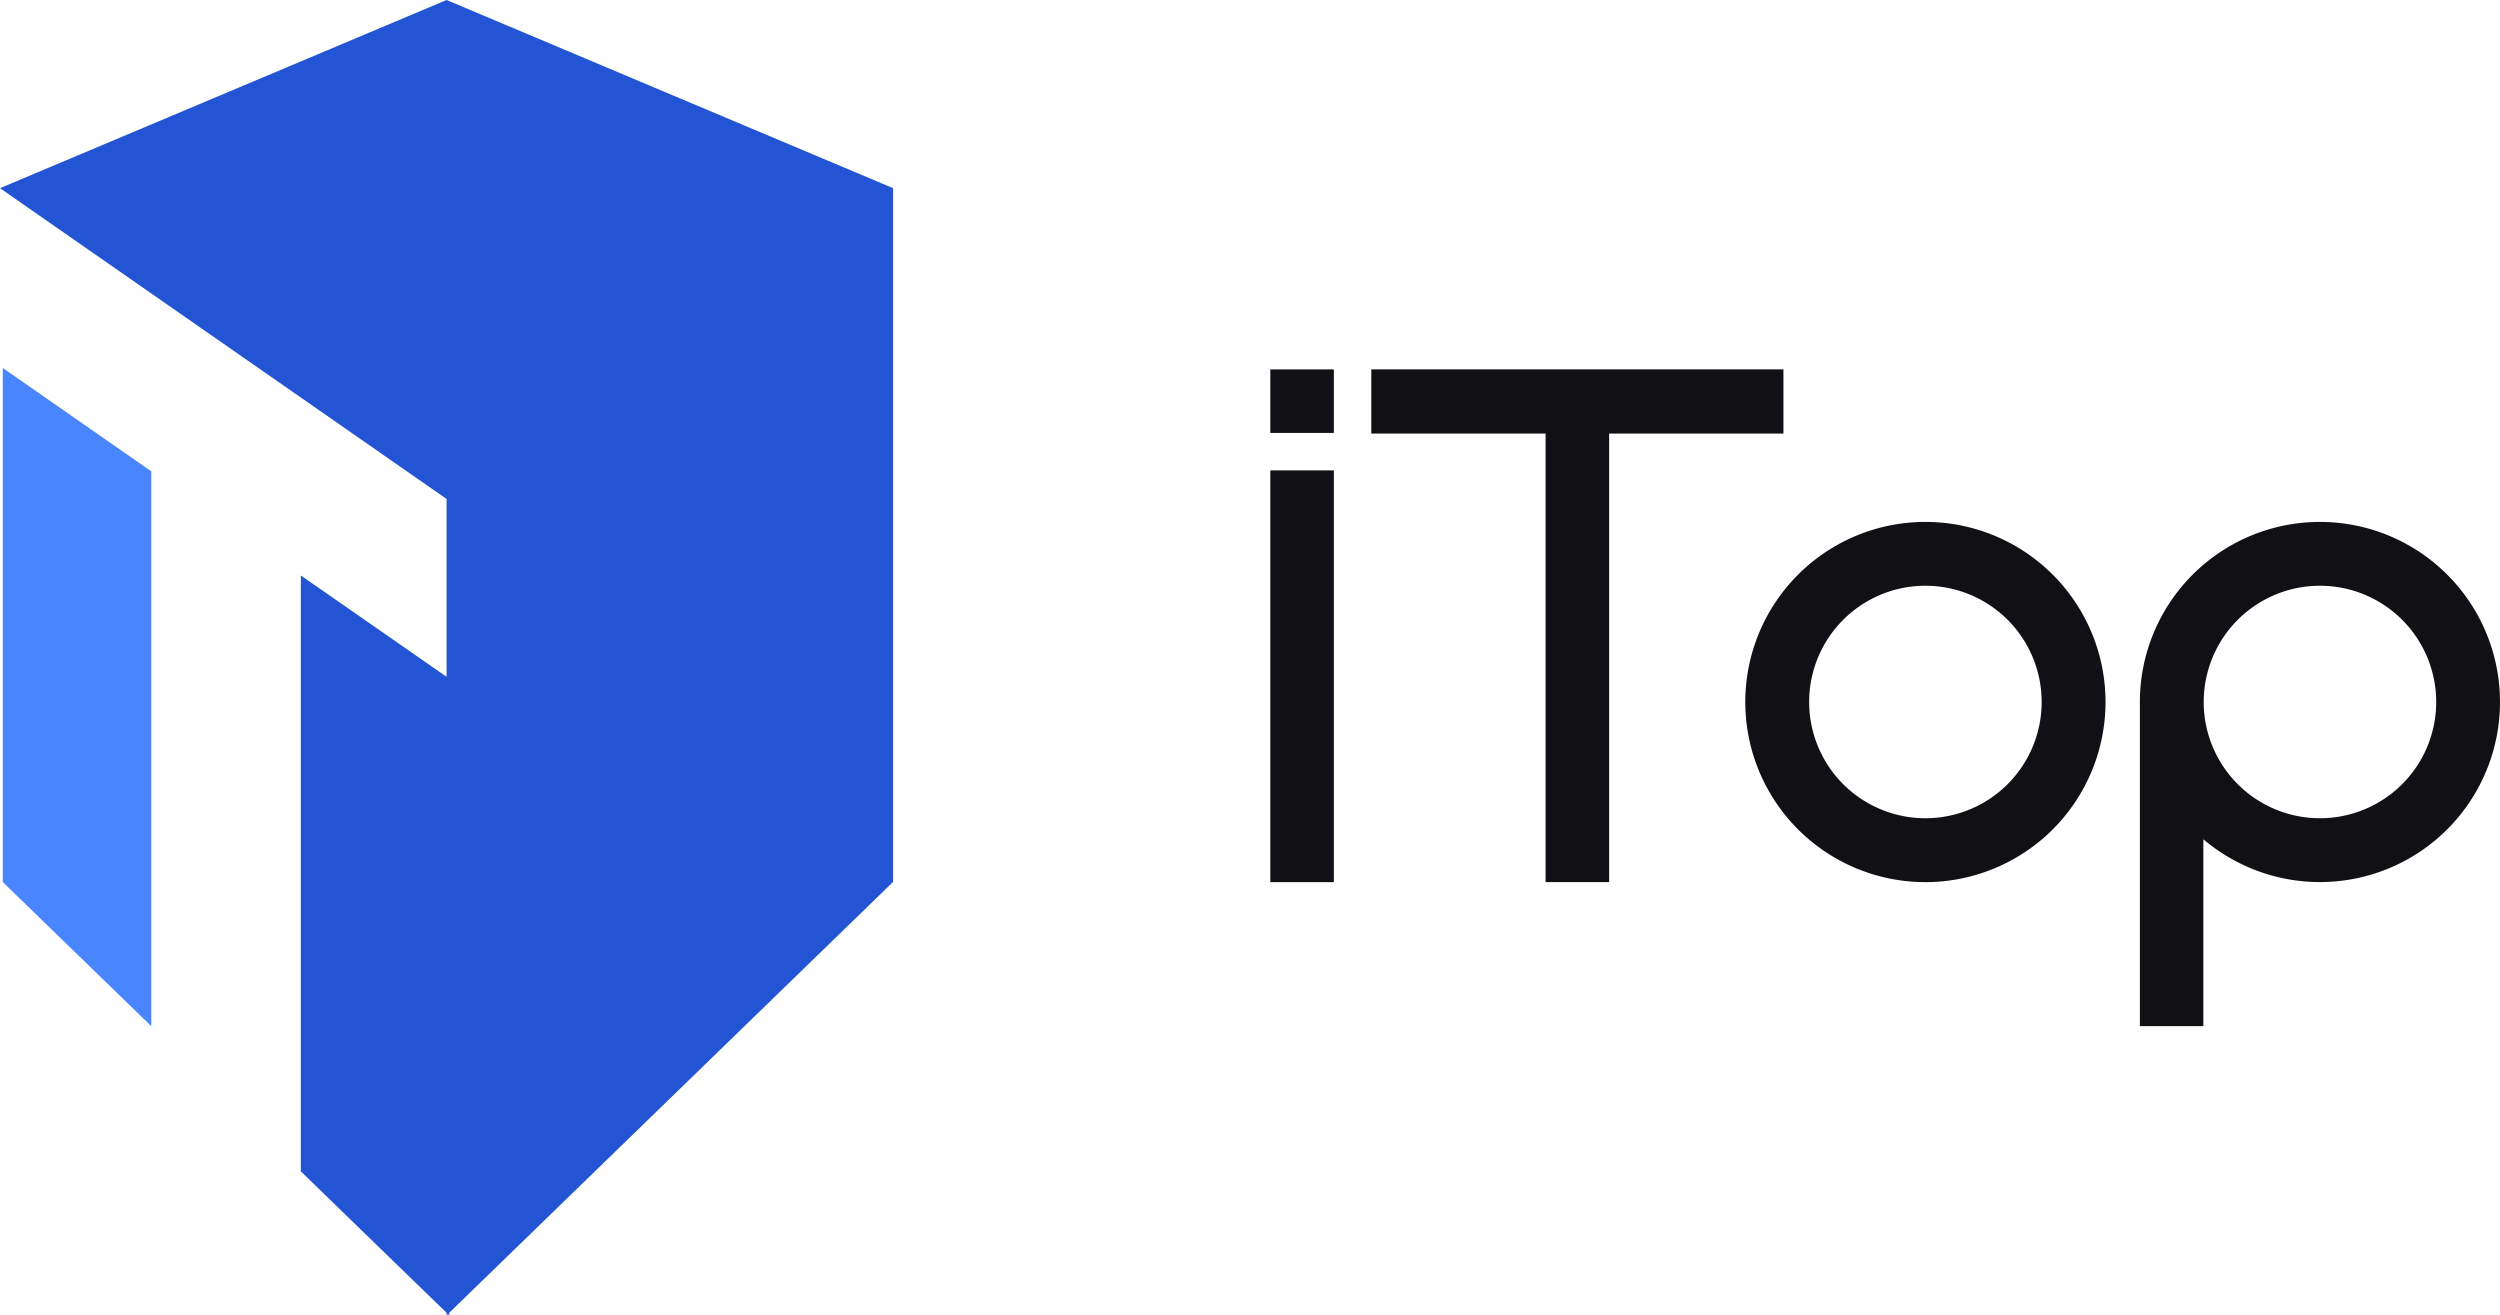
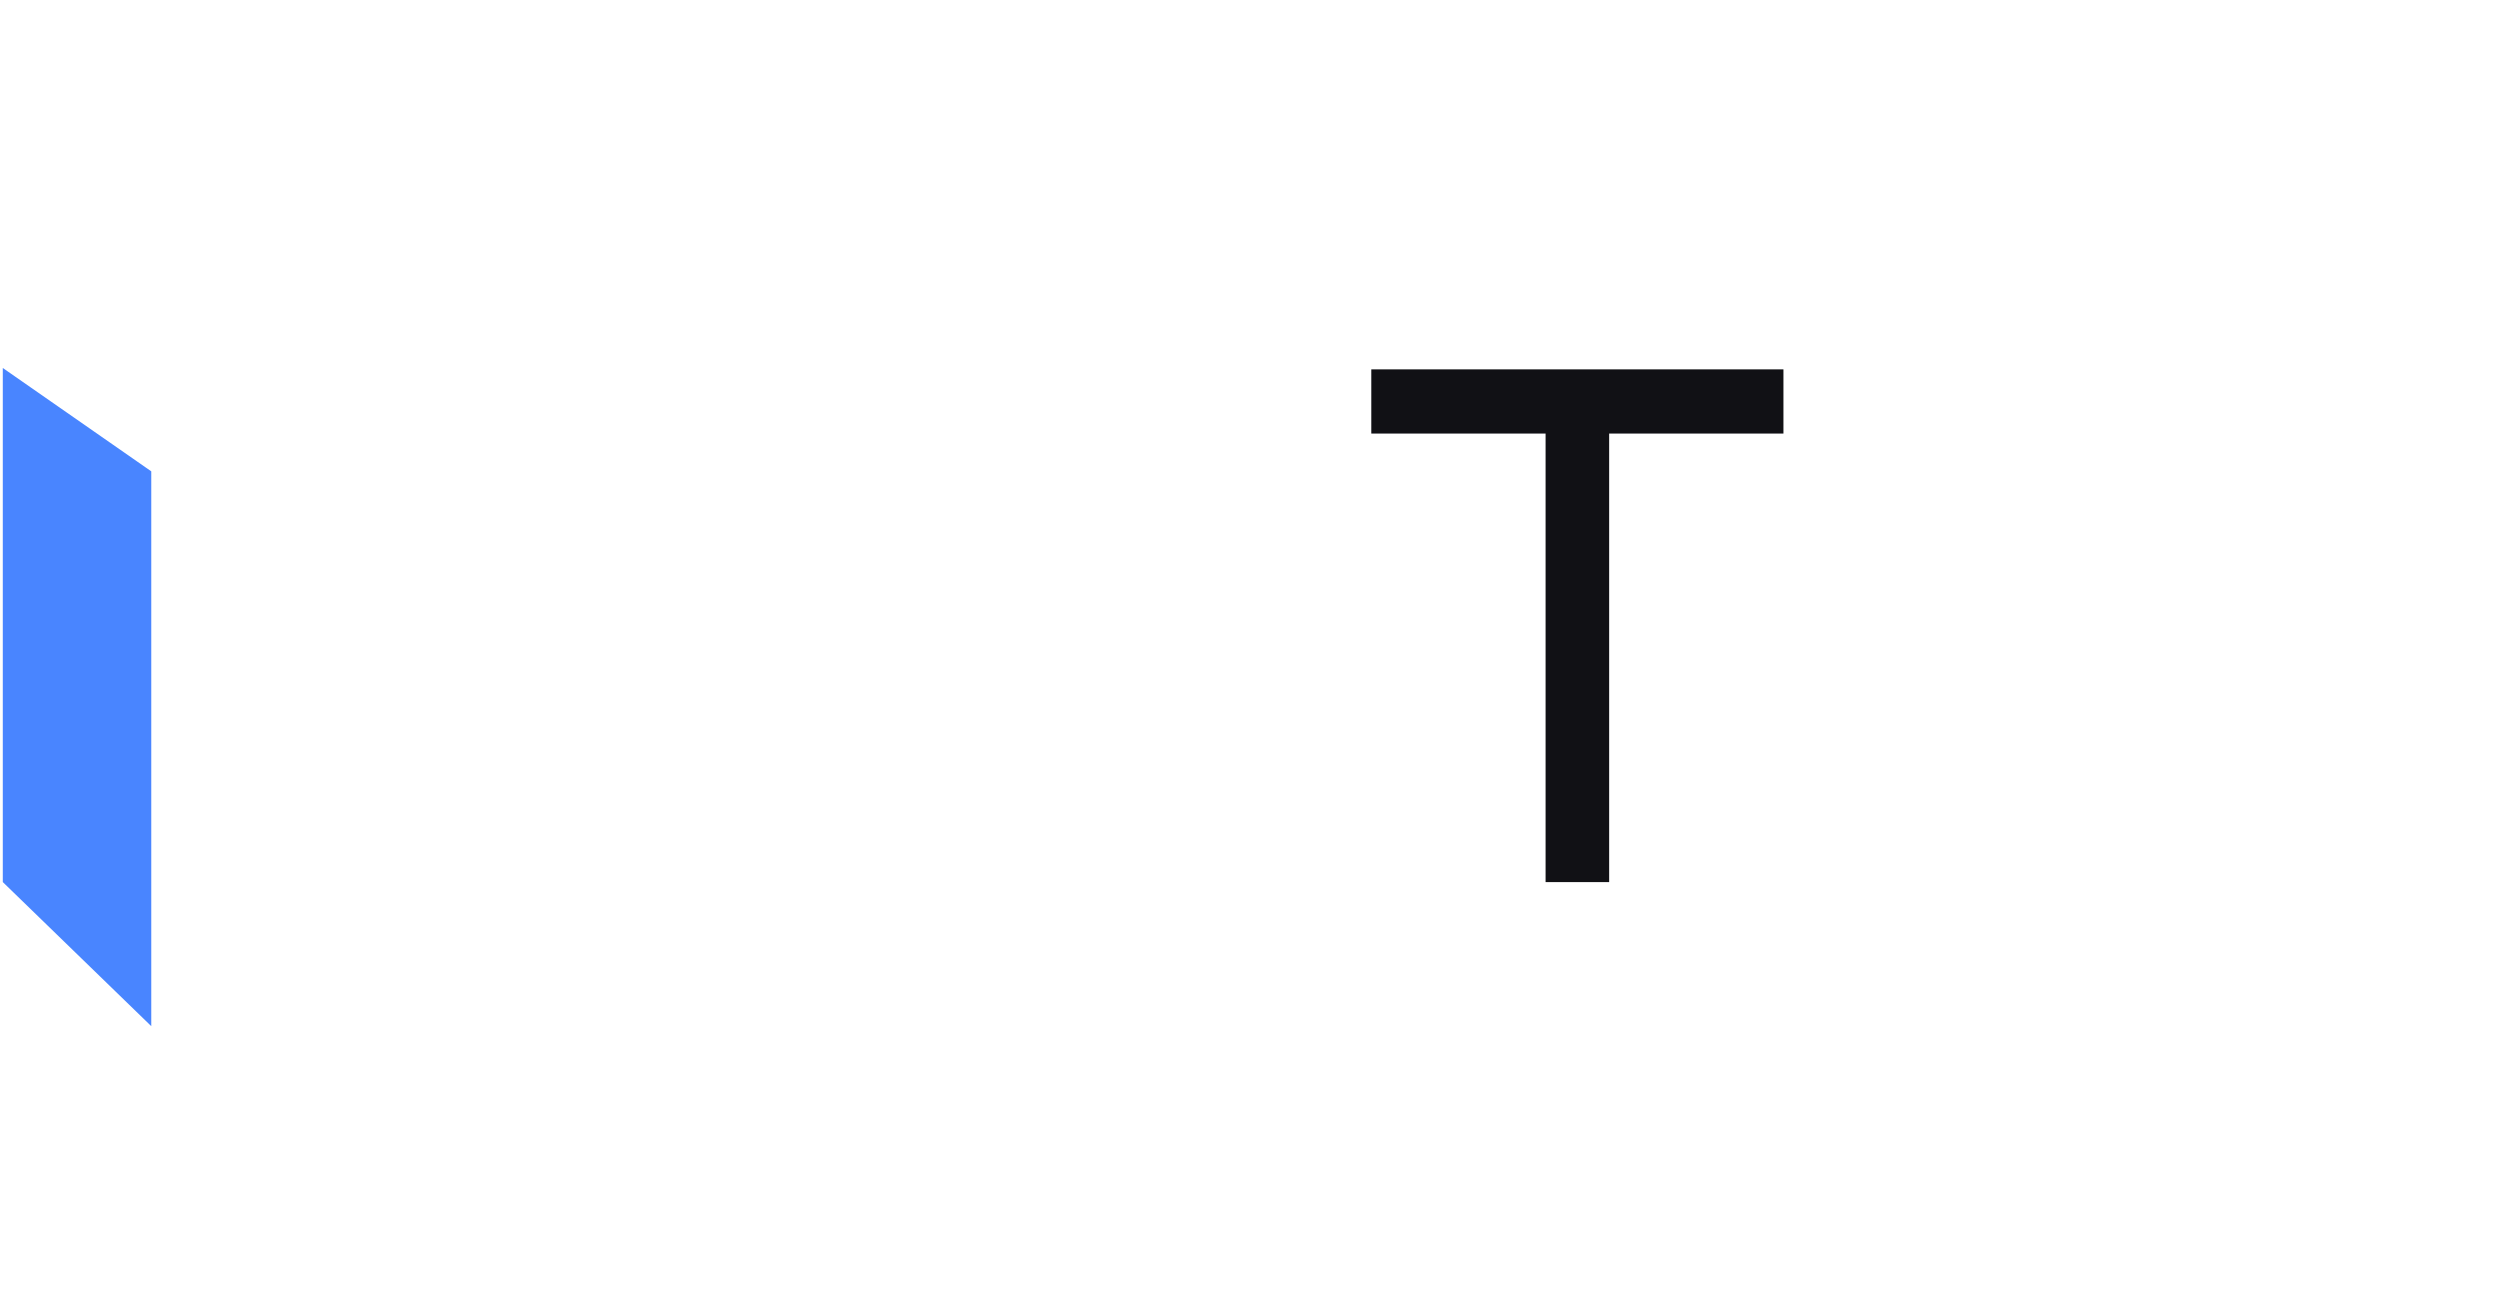
<svg xmlns="http://www.w3.org/2000/svg" id="itop_new_icon" width="76.023" height="40" viewBox="0 0 76.023 40">
-   <path id="路径_7252" data-name="路径 7252" d="M13.58,0,0,5.722l13.58,9.451v5.408L9.148,17.5v18.12l4.431,4.3V40l.042-.041.042.041v-.082l13.495-13.1V5.722Z" fill="#2354d3" />
  <path id="路径_7253" data-name="路径 7253" d="M1.05,154.143l4.515,4.382V141.653L1.05,138.51Z" transform="translate(-0.965 -127.32)" fill="#4985ff" />
-   <rect id="矩形_6" data-name="矩形 6" width="1.932" height="1.932" transform="translate(38.629 11.233)" fill="#111115" />
-   <rect id="矩形_7" data-name="矩形 7" width="1.932" height="12.521" transform="translate(38.629 14.304)" fill="#111115" />
  <path id="路径_7254" data-name="路径 7254" d="M528.693,139.03H516.16v1.952h5.3v13.64h1.933v-13.64h5.3Z" transform="translate(-474.46 -127.798)" fill="#111115" />
-   <path id="路径_7255" data-name="路径 7255" d="M1164.057,510.9a5.477,5.477,0,1,0,5.477,5.477A5.477,5.477,0,0,0,1164.057,510.9Zm0,9.011a3.535,3.535,0,1,1,3.535-3.535,3.535,3.535,0,0,1-3.535,3.535Z" transform="translate(-1105.507 -495.029)" fill="#111115" />
-   <path id="路径_7256" data-name="路径 7256" d="M1312.586,510.9a5.477,5.477,0,0,0-5.477,5.477v.081h0v9.775h1.93V520.55a5.476,5.476,0,1,0,3.547-9.65Zm0,9.011a3.535,3.535,0,1,1,3.534-3.535,3.535,3.535,0,0,1-3.534,3.535Z" transform="translate(-1242.037 -495.029)" fill="#111115" />
</svg>